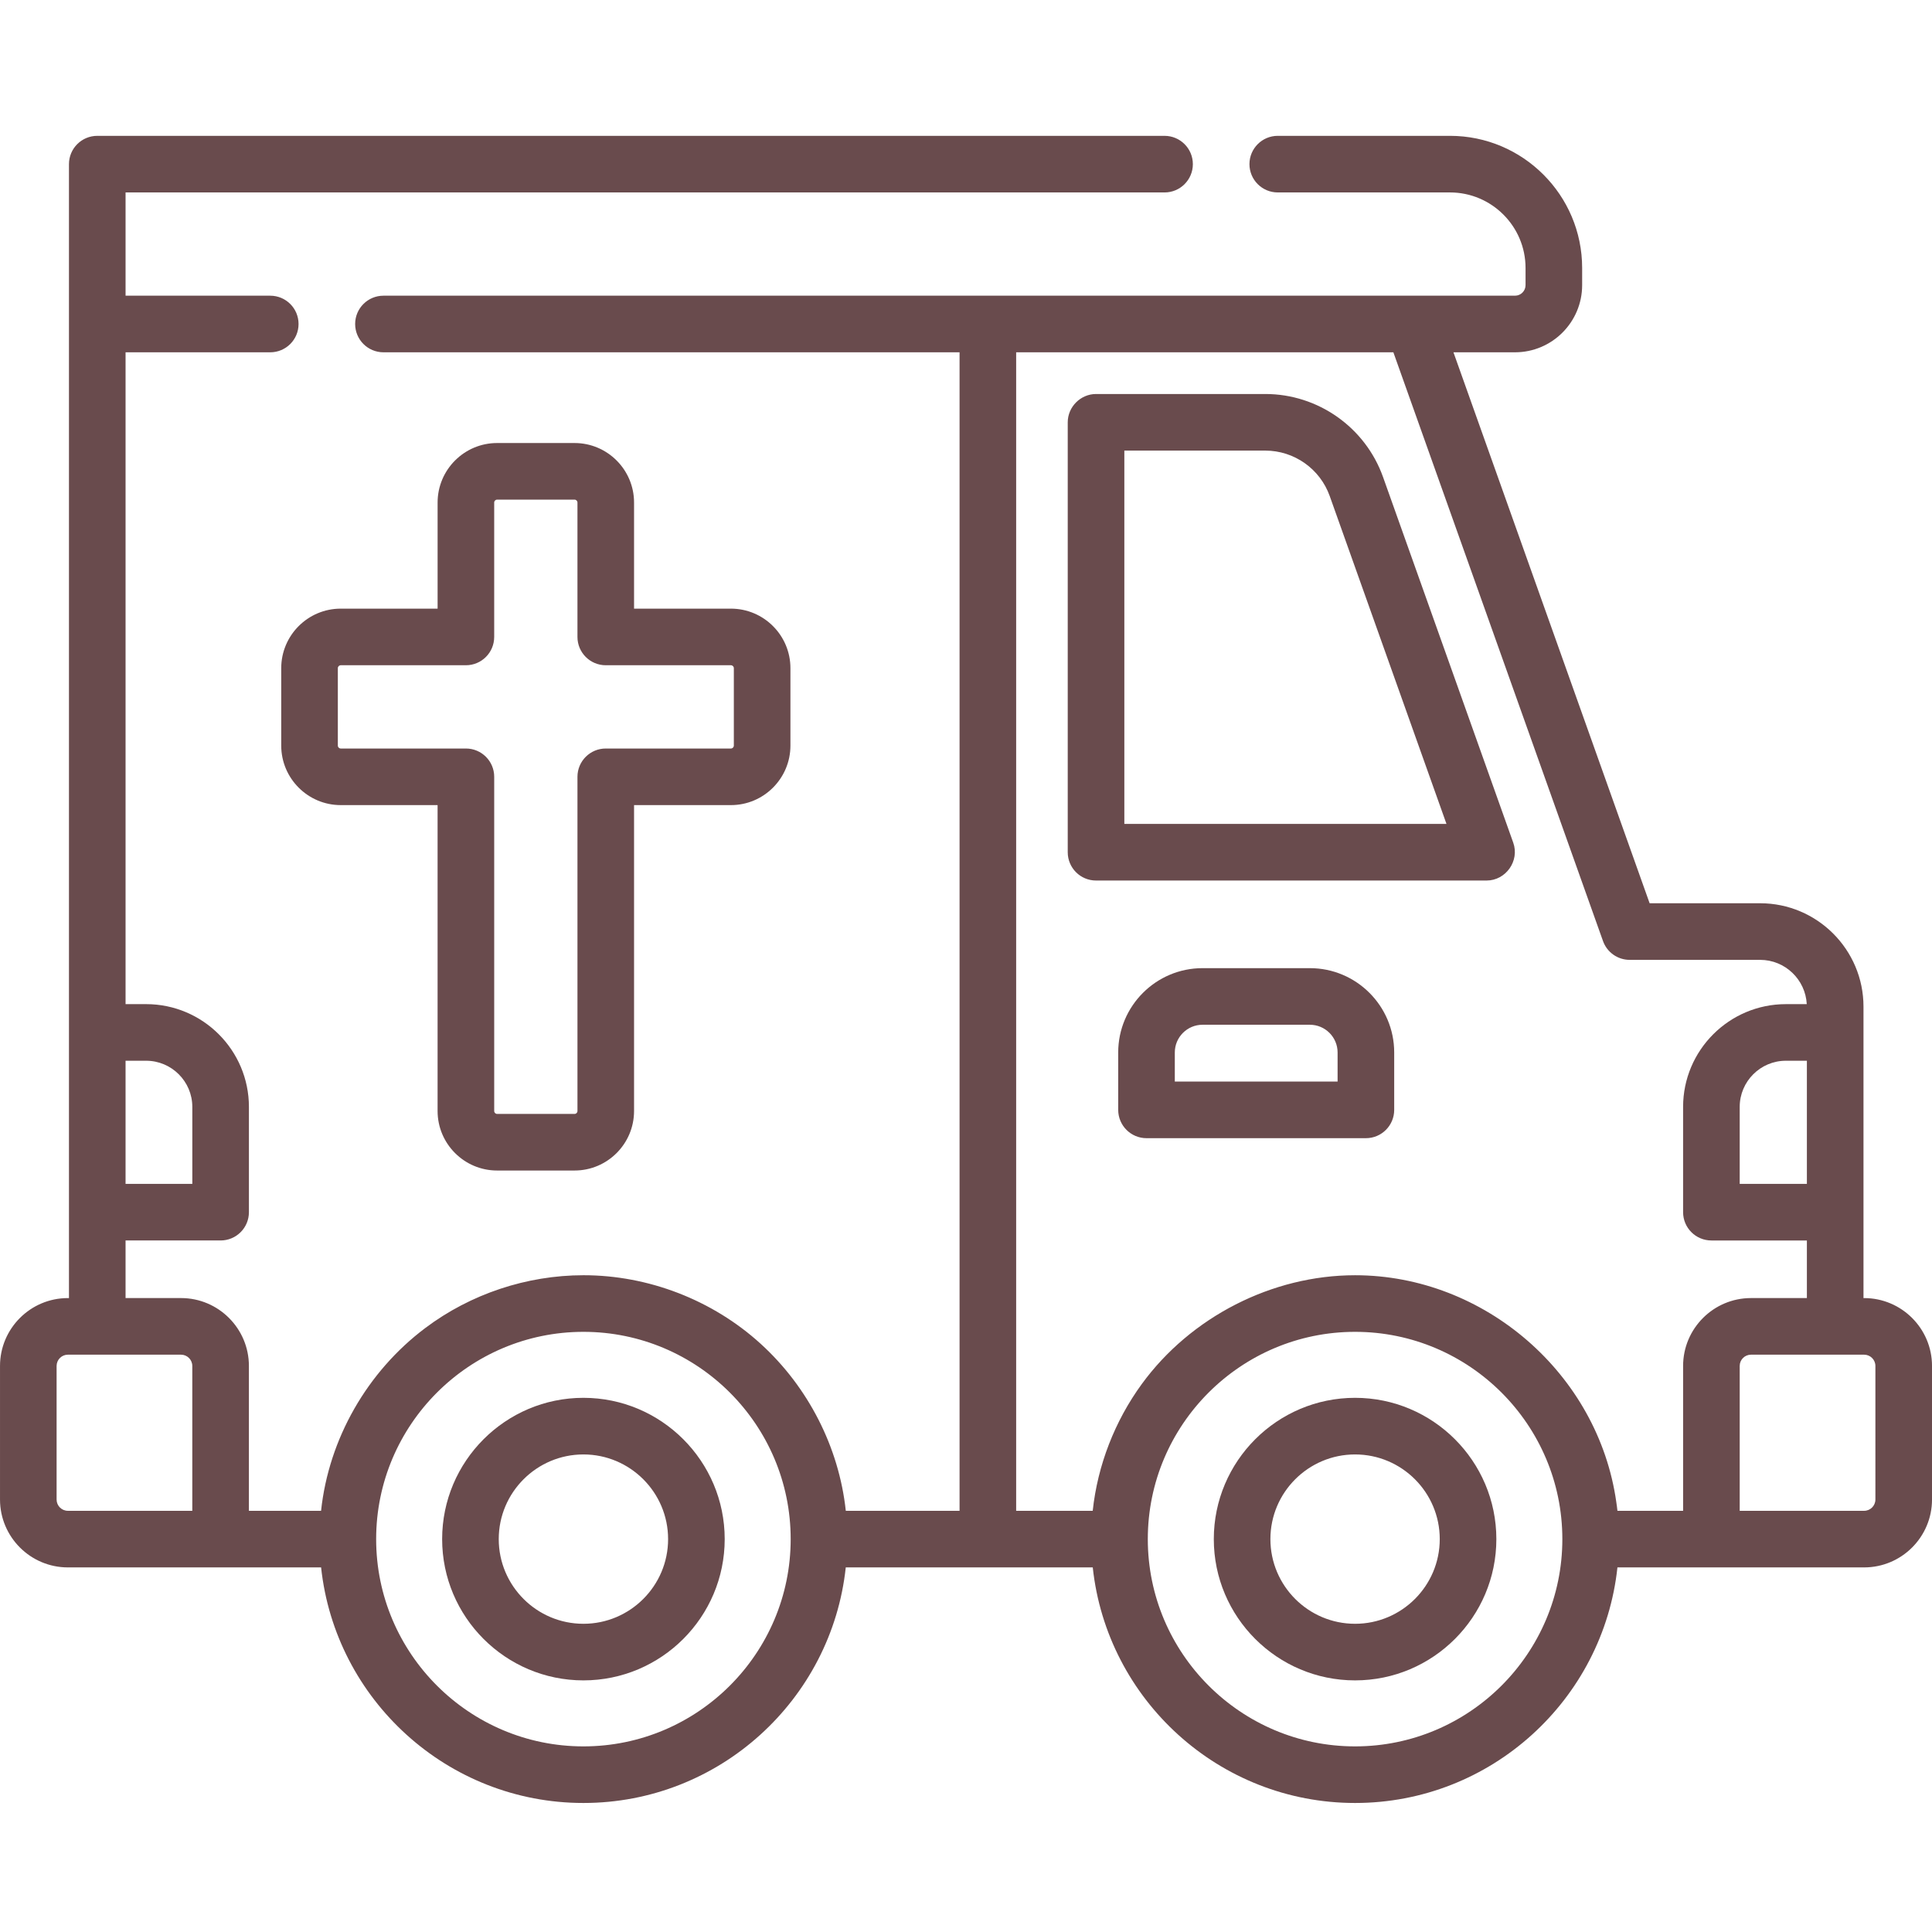
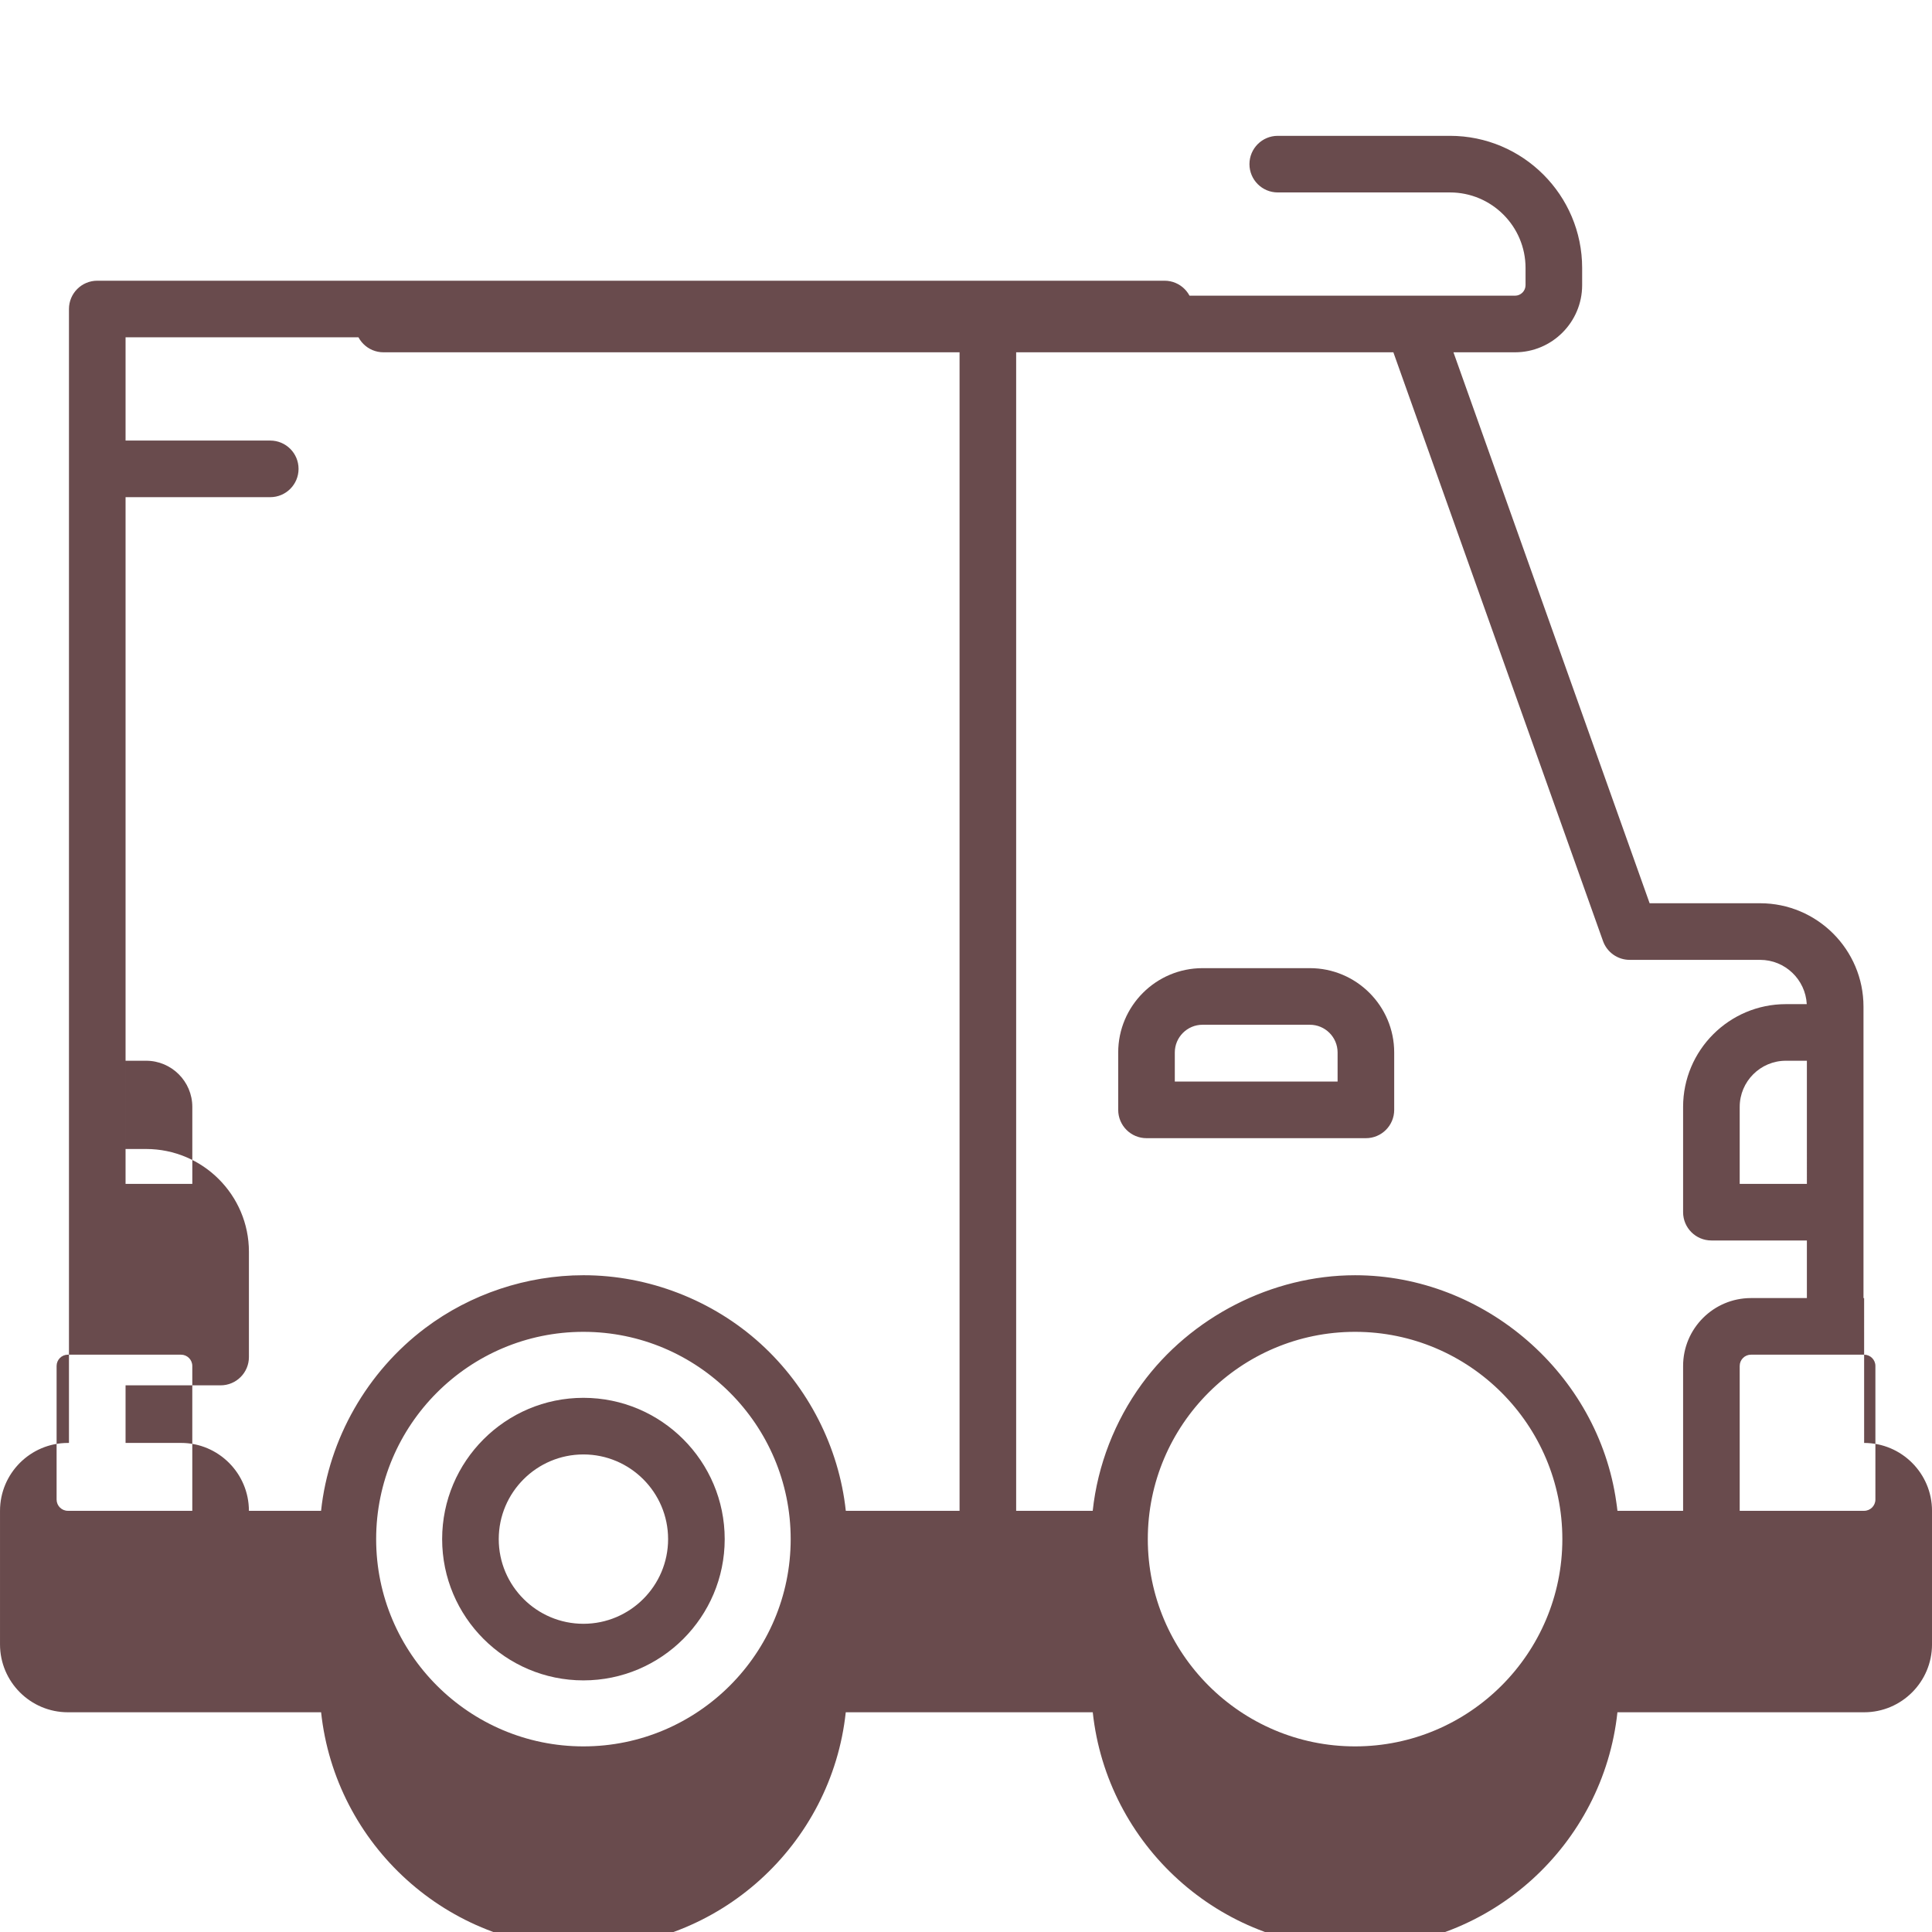
<svg xmlns="http://www.w3.org/2000/svg" height="512px" viewBox="0 -35 512 511" width="512px">
  <g>
-     <path d="m366.523 90.926c-4.688-13.164-17.23-22.012-31.203-22.012 0 0-44.82 0-44.859 0-4.094 0-7.5 3.414-7.5 7.5v113.934c0 4.145 3.355 7.5 7.5 7.5h103.504c5.098 0 8.777-5.207 7.066-10.016zm-68.562 91.922v-98.934h37.359c7.645 0 14.508 4.84 17.07 12.047l30.941 86.887zm0 0" data-original="#000000" class="active-path" data-old_color="#000000" fill="#694B4D" />
    <path d="m347.133 221.07h-28.449c-12.324 0-22.348 10.023-22.348 22.348v15.211c0 4.141 3.359 7.5 7.5 7.5h58.141c4.145 0 7.5-3.359 7.5-7.5v-15.211c0-12.324-10.023-22.348-22.344-22.348zm7.344 30.059h-43.141v-7.711c0-4.051 3.297-7.348 7.348-7.348h28.445c4.051 0 7.348 3.297 7.348 7.348zm0 0" data-original="#000000" class="active-path" data-old_color="#000000" fill="#694B4D" />
-     <path d="m359.109 334.938c-20.645 0-37.438 16.797-37.438 37.441 0 20.645 16.793 37.441 37.438 37.441s37.441-16.797 37.441-37.441c0-20.645-16.797-37.441-37.441-37.441zm0 59.883c-12.375 0-22.438-10.066-22.438-22.441 0-12.371 10.062-22.438 22.438-22.438s22.441 10.066 22.441 22.438c0 12.375-10.066 22.441-22.441 22.441zm0 0" data-original="#000000" class="active-path" data-old_color="#000000" fill="#694B4D" />
    <path d="m154.613 334.938c-20.645 0-37.441 16.797-37.441 37.441 0 20.645 16.797 37.441 37.441 37.441s37.441-16.797 37.441-37.441c0-20.645-16.797-37.441-37.441-37.441zm0 59.883c-12.375 0-22.441-10.066-22.441-22.441 0-12.371 10.066-22.438 22.441-22.438 12.371 0 22.441 10.066 22.441 22.438 0 12.375-10.07 22.441-22.441 22.441zm0 0" data-original="#000000" class="active-path" data-old_color="#000000" fill="#694B4D" />
-     <path d="m152.262 81.906h-20.523c-8.695 0-15.77 7.078-15.77 15.773v28.117h-25.668c-8.699 0-15.773 7.074-15.773 15.773v20.52c0 8.695 7.074 15.773 15.773 15.773h25.664v81.066c0 8.699 7.078 15.773 15.773 15.773h20.52c8.699 0 15.773-7.074 15.773-15.773v-81.066h25.668c8.699 0 15.773-7.078 15.773-15.773v-20.52c0-8.699-7.074-15.773-15.773-15.773h-25.668v-28.117c0-8.695-7.074-15.773-15.77-15.773zm41.438 58.891c.426 0 .773.348.773.773v20.52c0 .426-.348.773-.773.773h-33.168c-4.141 0-7.5 3.355-7.5 7.5v88.566c0 .426-.344.773-.77.773h-20.523c-.426 0-.77-.348-.77-.773v-88.566c0-4.145-3.359-7.5-7.5-7.5h-33.168c-.43 0-.773-.348-.773-.773v-20.52c0-.426.344-.773.773-.773h33.164c4.145 0 7.5-3.359 7.5-7.5v-35.617c0-.426.348-.773.773-.773h20.52c.426 0 .773.348.773.773v35.617c0 4.141 3.359 7.5 7.5 7.5zm0 0" data-original="#000000" class="active-path" data-old_color="#000000" fill="#694B4D" />
-     <path d="m494.012 308.504h-.168v-77.238c0-15.105-12.289-27.395-27.395-27.395h-29.281l-51.988-146.008h16.309c9.812 0 17.797-7.984 17.797-17.797v-4.547c0-19.309-15.711-35.02-35.02-35.02h-45.648c-4.141 0-7.5 3.359-7.5 7.5s3.359 7.5 7.5 7.5h45.648c11.039 0 20.02 8.98 20.02 20.02v4.547c0 1.543-1.254 2.797-2.797 2.797h-299.871c-4.141 0-7.5 3.355-7.5 7.5 0 4.141 3.359 7.5 7.5 7.5h152.676v307.016h-30.148c-1.812-16.902-10.012-32.852-22.578-44.277-12.742-11.586-29.734-18.164-46.961-18.152-15.004.008-29.898 4.961-41.895 13.984-15.359 11.535-25.582 29.324-27.625 48.445h-19.125v-38.391c0-9.918-8.066-17.988-17.988-17.988h-14.699v-15.262h25.191c4.141 0 7.5-3.355 7.5-7.5v-27.898c0-15.02-12.223-27.234-27.242-27.234h-5.449v-172.742h38.344c4.141 0 7.5-3.359 7.5-7.5 0-4.145-3.359-7.5-7.5-7.5h-38.344v-27.363h275.344c4.141 0 7.5-3.359 7.5-7.5s-3.359-7.5-7.5-7.5h-282.844c-4.141 0-7.5 3.359-7.5 7.5v300.504h-.285c-9.918 0-17.988 8.066-17.988 17.988v35.398c0 9.918 8.07 17.988 17.988 17.988h67.105c3.754 35.043 33.496 62.43 69.52 62.43 36.023 0 65.766-27.383 69.52-62.43h65.457c3.754 35.043 33.496 62.43 69.52 62.43 36.027 0 65.77-27.383 69.523-62.43h65.379c9.918 0 17.988-8.07 17.988-17.988v-35.398c0-9.922-8.07-17.988-17.988-17.988zm-455.289-62.898c6.75 0 12.242 5.488 12.242 12.234v20.398h-17.691v-32.633zm440.121 32.633h-17.805v-20.398c0-6.746 5.488-12.234 12.234-12.234h5.57zm-463.844 83.652v-35.398c0-1.648 1.34-2.988 2.988-2.988h29.984c1.648 0 2.988 1.34 2.988 2.988v38.387h-32.973c-1.648 0-2.988-1.34-2.988-2.988zm139.613 65.418c-30.285 0-54.926-24.637-54.93-54.922 0-.004 0-.004 0-.008 0-30.285 24.641-54.93 54.93-54.93 30.285 0 54.926 24.645 54.926 54.93 0 30.289-24.641 54.93-54.926 54.93zm204.496 0c-30.289 0-54.93-24.641-54.93-54.93 0-30.289 24.641-54.93 54.93-54.93s54.93 24.641 54.93 54.93c0 30.289-24.641 54.93-54.93 54.93zm86.93-100.816v38.387h-17.398c-.082-.777-.195-1.543-.305-2.312-4.785-33.953-34.938-60.117-69.227-60.117-22.02 0-43.566 11.062-56.527 28.836-7.152 9.809-11.707 21.523-13 33.594h-20.289v-307.016h99.965l55.555 156.023c1.066 2.988 3.895 4.984 7.066 4.984h34.57c6.613 0 12.016 5.207 12.363 11.734h-5.539c-15.016 0-27.234 12.219-27.234 27.234v27.898c0 4.145 3.359 7.5 7.5 7.5h25.305v15.262h-14.816c-9.922.004-17.988 8.07-17.988 17.992zm50.961 35.398c0 1.648-1.34 2.988-2.988 2.988h-32.973v-38.391c0-1.645 1.34-2.984 2.988-2.984h29.984c1.648 0 2.988 1.34 2.988 2.984zm0 0" data-original="#000000" class="active-path" data-old_color="#000000" fill="#694B4D" />
+     <path d="m494.012 308.504h-.168v-77.238c0-15.105-12.289-27.395-27.395-27.395h-29.281l-51.988-146.008h16.309c9.812 0 17.797-7.984 17.797-17.797v-4.547c0-19.309-15.711-35.02-35.02-35.02h-45.648c-4.141 0-7.5 3.359-7.5 7.5s3.359 7.5 7.5 7.5h45.648c11.039 0 20.02 8.98 20.02 20.02v4.547c0 1.543-1.254 2.797-2.797 2.797h-299.871c-4.141 0-7.5 3.355-7.5 7.5 0 4.141 3.359 7.5 7.5 7.5h152.676v307.016h-30.148c-1.812-16.902-10.012-32.852-22.578-44.277-12.742-11.586-29.734-18.164-46.961-18.152-15.004.008-29.898 4.961-41.895 13.984-15.359 11.535-25.582 29.324-27.625 48.445h-19.125c0-9.918-8.066-17.988-17.988-17.988h-14.699v-15.262h25.191c4.141 0 7.5-3.355 7.5-7.5v-27.898c0-15.02-12.223-27.234-27.242-27.234h-5.449v-172.742h38.344c4.141 0 7.5-3.359 7.5-7.5 0-4.145-3.359-7.5-7.5-7.5h-38.344v-27.363h275.344c4.141 0 7.5-3.359 7.5-7.5s-3.359-7.5-7.5-7.5h-282.844c-4.141 0-7.5 3.359-7.5 7.5v300.504h-.285c-9.918 0-17.988 8.066-17.988 17.988v35.398c0 9.918 8.07 17.988 17.988 17.988h67.105c3.754 35.043 33.496 62.43 69.52 62.43 36.023 0 65.766-27.383 69.52-62.43h65.457c3.754 35.043 33.496 62.43 69.52 62.43 36.027 0 65.77-27.383 69.523-62.43h65.379c9.918 0 17.988-8.07 17.988-17.988v-35.398c0-9.922-8.07-17.988-17.988-17.988zm-455.289-62.898c6.75 0 12.242 5.488 12.242 12.234v20.398h-17.691v-32.633zm440.121 32.633h-17.805v-20.398c0-6.746 5.488-12.234 12.234-12.234h5.57zm-463.844 83.652v-35.398c0-1.648 1.34-2.988 2.988-2.988h29.984c1.648 0 2.988 1.34 2.988 2.988v38.387h-32.973c-1.648 0-2.988-1.34-2.988-2.988zm139.613 65.418c-30.285 0-54.926-24.637-54.93-54.922 0-.004 0-.004 0-.008 0-30.285 24.641-54.93 54.93-54.93 30.285 0 54.926 24.645 54.926 54.93 0 30.289-24.641 54.93-54.926 54.93zm204.496 0c-30.289 0-54.93-24.641-54.93-54.93 0-30.289 24.641-54.93 54.93-54.93s54.93 24.641 54.93 54.93c0 30.289-24.641 54.93-54.93 54.93zm86.93-100.816v38.387h-17.398c-.082-.777-.195-1.543-.305-2.312-4.785-33.953-34.938-60.117-69.227-60.117-22.02 0-43.566 11.062-56.527 28.836-7.152 9.809-11.707 21.523-13 33.594h-20.289v-307.016h99.965l55.555 156.023c1.066 2.988 3.895 4.984 7.066 4.984h34.57c6.613 0 12.016 5.207 12.363 11.734h-5.539c-15.016 0-27.234 12.219-27.234 27.234v27.898c0 4.145 3.359 7.5 7.5 7.5h25.305v15.262h-14.816c-9.922.004-17.988 8.07-17.988 17.992zm50.961 35.398c0 1.648-1.34 2.988-2.988 2.988h-32.973v-38.391c0-1.645 1.34-2.984 2.988-2.984h29.984c1.648 0 2.988 1.34 2.988 2.984zm0 0" data-original="#000000" class="active-path" data-old_color="#000000" fill="#694B4D" />
  </g>
</svg>